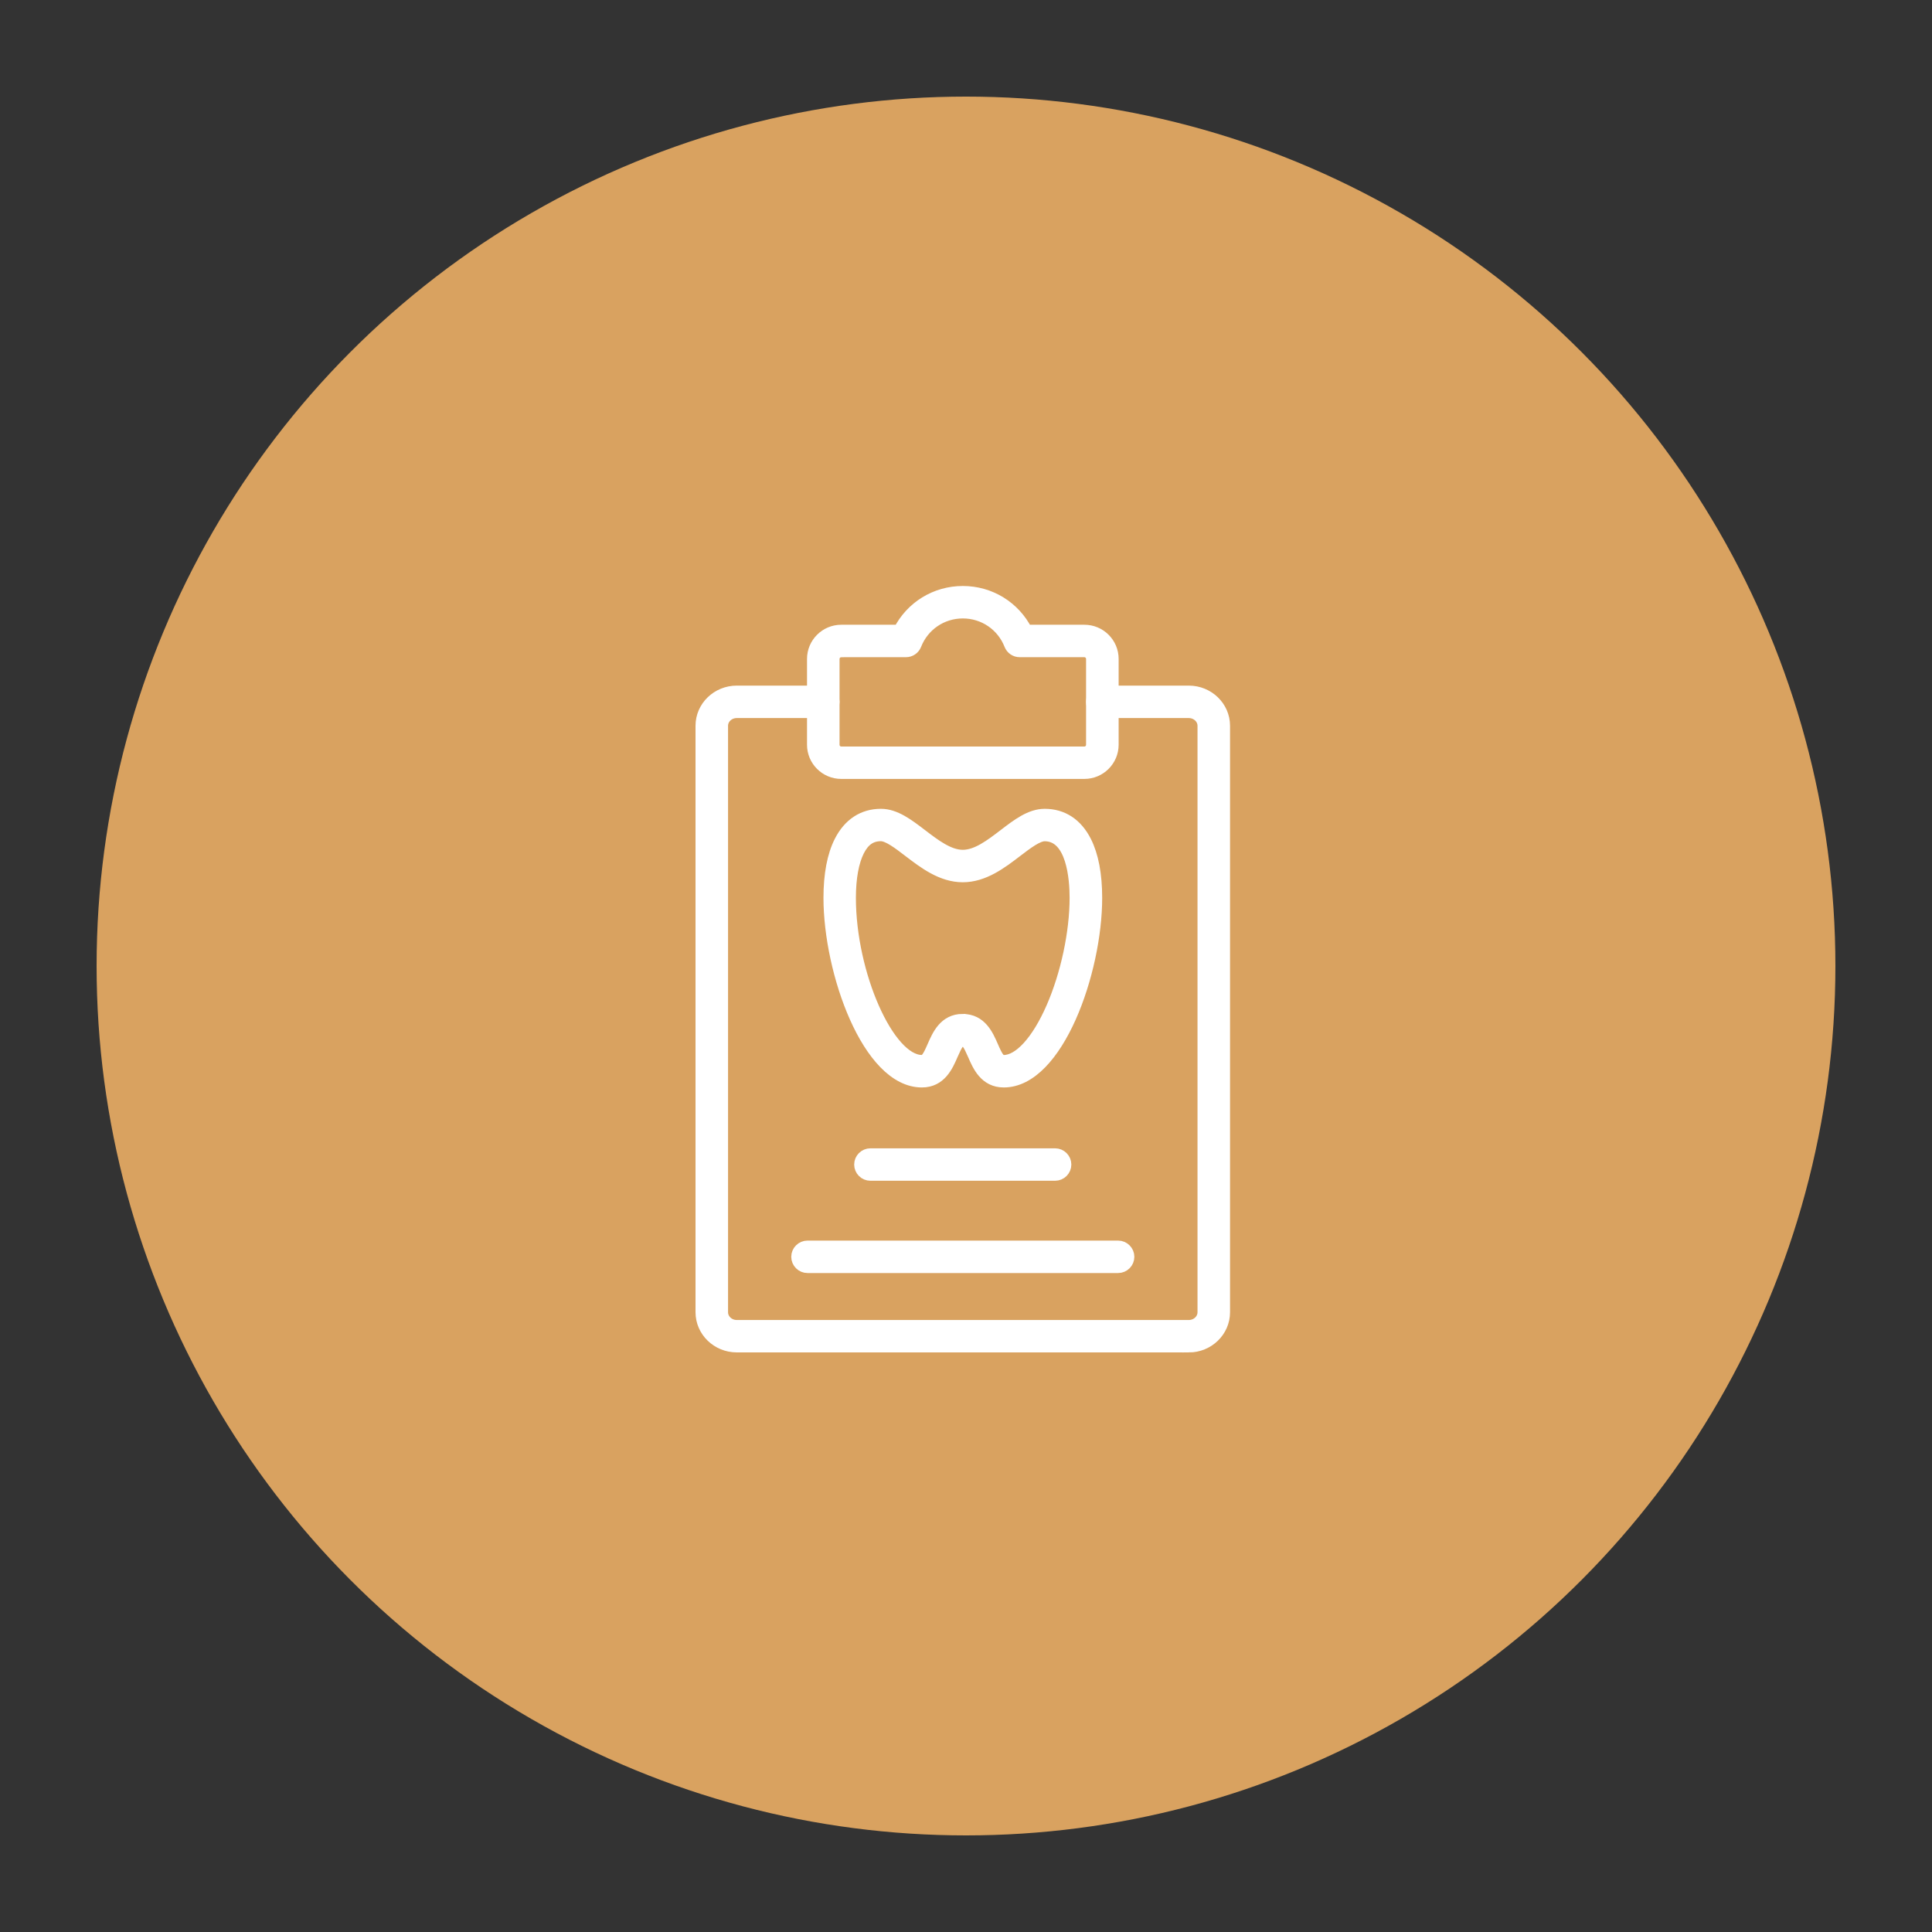
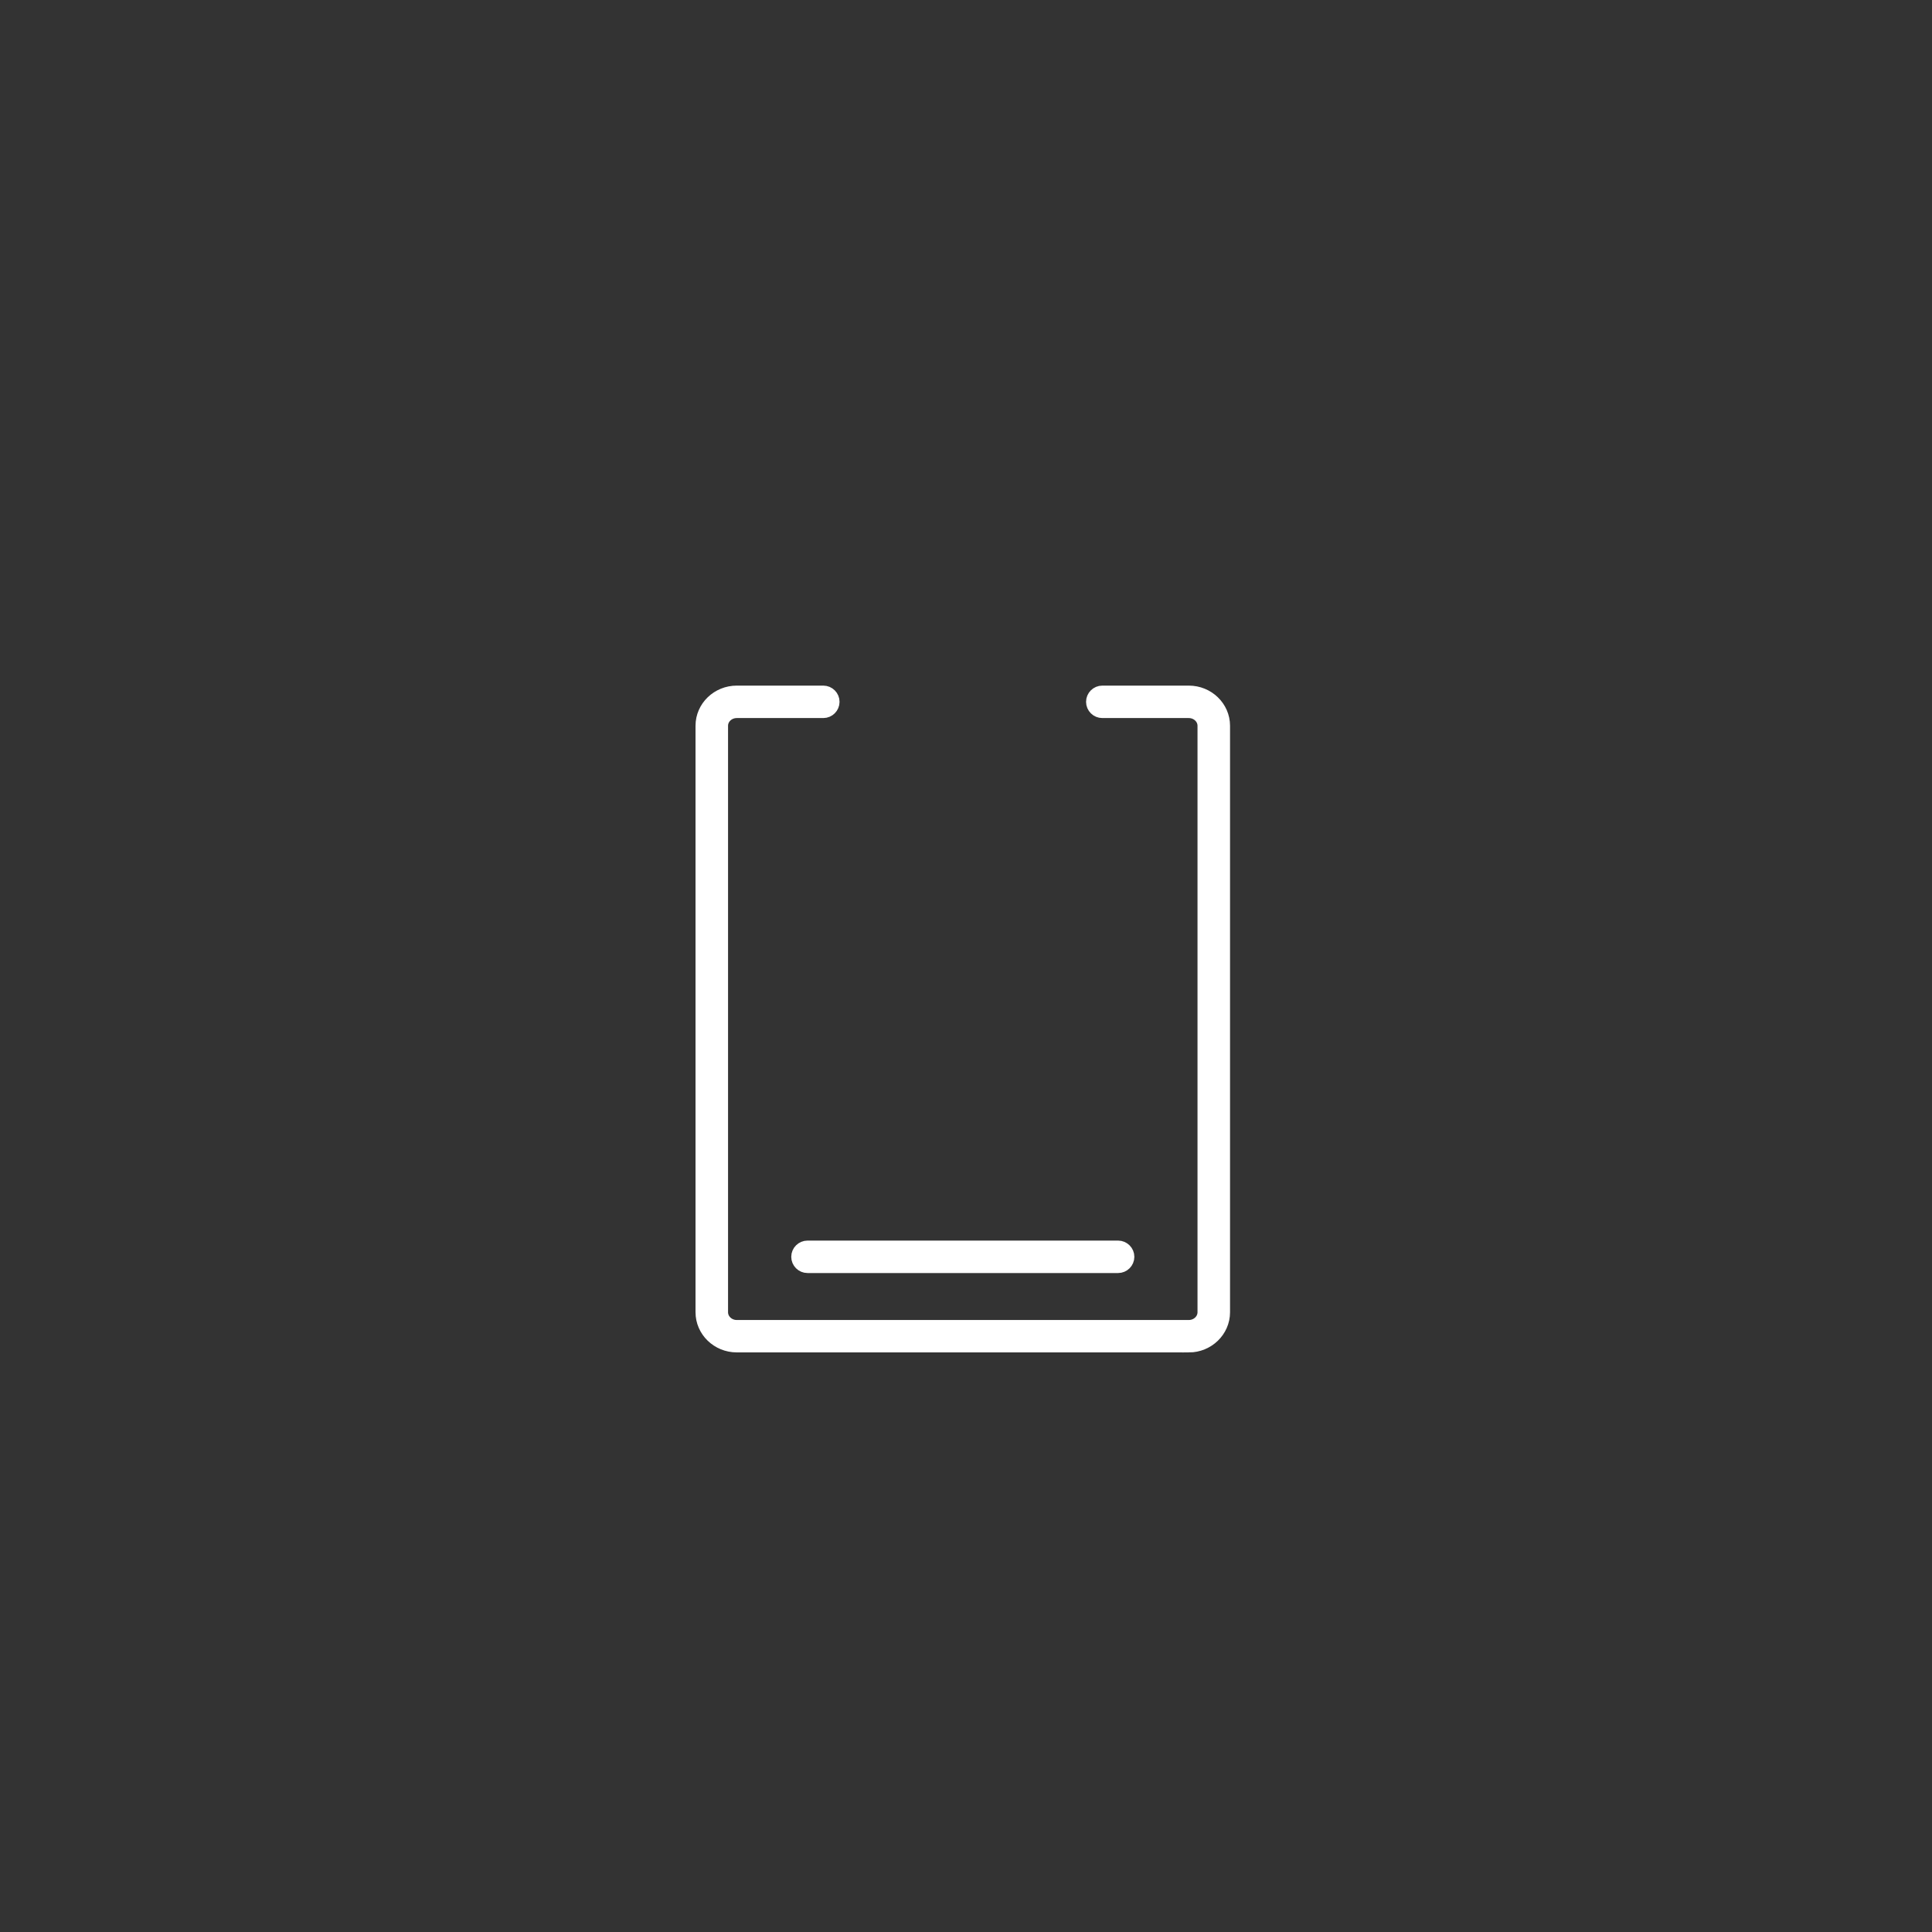
<svg xmlns="http://www.w3.org/2000/svg" width="300" height="300" viewBox="0 0 300 300" fill="none">
  <rect x="0" y="0" width="300" height="300" fill="#333333" stroke="none" />
-   <circle cx="150" cy="150" r="135" fill="#d9a260" />
-   <path d="M155.861 167.86C153.031 167.86 151.994 165.474 151.239 163.727 150.506 162.048 150.155 161.486 149.507 161.486S148.508 162.048 147.776 163.727C147.021 165.467 145.983 167.86 143.154 167.86c-8.291.0-14.286-16.988-14.286-28.437C128.868 135.807 129.425 132.866 130.523 130.701 131.889 128.012 134.055 126.591 136.793 126.591 138.974 126.591 140.95 128.103 143.039 129.698 145.137 131.301 147.303 132.958 149.507 132.958S153.877 131.301 155.975 129.698C158.065 128.095 160.04 126.591 162.222 126.591 164.96 126.591 167.126 128.012 168.491 130.701 169.589 132.874 170.146 135.807 170.146 139.423 170.146 150.872 164.151 167.86 155.861 167.86zM149.5 158.447C152.261 158.447 153.283 160.802 154.03 162.519 154.777 164.244 155.151 164.821 155.853 164.821 158.324 164.821 161.154 161.714 163.434 156.502 165.692 151.343 167.088 144.794 167.088 139.423 167.088 136.475 166.615 129.63 162.214 129.63c-1.144.0-2.792 1.261-4.386 2.477C155.449 133.93 152.741 135.997 149.5 135.997 146.258 135.997 143.558 133.93 141.171 132.107 139.577 130.883 137.929 129.622 136.785 129.622 135.214 129.622 134.085 130.397 133.239 132.061 132.369 133.778 131.904 136.323 131.904 139.415c0 11.868 5.987 25.398 11.235 25.398C143.84 164.813 144.214 164.236 144.961 162.511 145.709 160.794 146.731 158.439 149.492 158.439L149.5 158.447z" fill="#fff" stroke="#fff" stroke-width="2" />
  <path d="M184.592 209H114.408C111.425 209 109 206.652 109 203.758V112.695c0-2.887 2.425-5.234 5.408-5.234h13.431C128.678 107.461 129.364 108.144 129.364 108.98S128.678 110.5 127.839 110.5H114.408C113.111 110.5 112.051 111.48 112.051 112.695v91.07C112.051 204.981 113.111 205.969 114.408 205.969h70.184c1.297.0 2.357-.988 2.357-2.204v-91.07C186.949 111.487 185.889 110.5 184.592 110.5H171.169C170.33 110.5 169.643 109.816 169.643 108.98S170.33 107.461 171.169 107.461h13.423C187.575 107.461 190 109.808 190 112.695v91.07C190 206.652 187.575 209.008 184.592 209.008V209z" fill="#fff" stroke="#fff" stroke-width="2" />
-   <path d="M163.832 182.348H135.161C134.322 182.348 133.636 181.665 133.636 180.829 133.636 179.993 134.322 179.309 135.161 179.309h28.671C164.67 179.309 165.357 179.993 165.357 180.829 165.357 181.665 164.67 182.348 163.832 182.348z" fill="#fff" stroke="#fff" stroke-width="2" />
  <path d="M173.617 196.677H125.391C124.552 196.677 123.865 195.993 123.865 195.158 123.865 194.322 124.552 193.638 125.391 193.638h48.226C174.456 193.638 175.142 194.322 175.142 195.158 175.142 195.993 174.456 196.677 173.617 196.677z" fill="#fff" stroke="#fff" stroke-width="2" />
-   <path d="M168.377 119.951H130.63C128.251 119.951 126.313 118.021 126.313 115.643V102.317C126.313 99.947 128.251 98.01 130.63 98.01h9.054C141.552 94.325 145.297 91.992 149.508 91.992 153.718 91.992 157.463 94.325 159.331 98.01h9.054C170.764 98.01 172.702 99.939 172.702 102.317v13.326C172.702 118.014 170.764 119.951 168.385 119.951H168.377zM130.63 101.056C129.929 101.056 129.364 101.626 129.364 102.325v13.326C129.364 116.35 129.936 116.92 130.63 116.92h37.747C169.079 116.92 169.643 116.35 169.643 115.651V102.317C169.643 101.618 169.071 101.049 168.377 101.049H158.34C157.714 101.049 157.15 100.669 156.921 100.084 155.716 97.014 152.802 95.031 149.508 95.031 146.213 95.031 143.299 97.014 142.094 100.084 141.865 100.669 141.301 101.049 140.675 101.049H130.638L130.63 101.056z" fill="#fff" stroke="#fff" stroke-width="2" />
</svg>